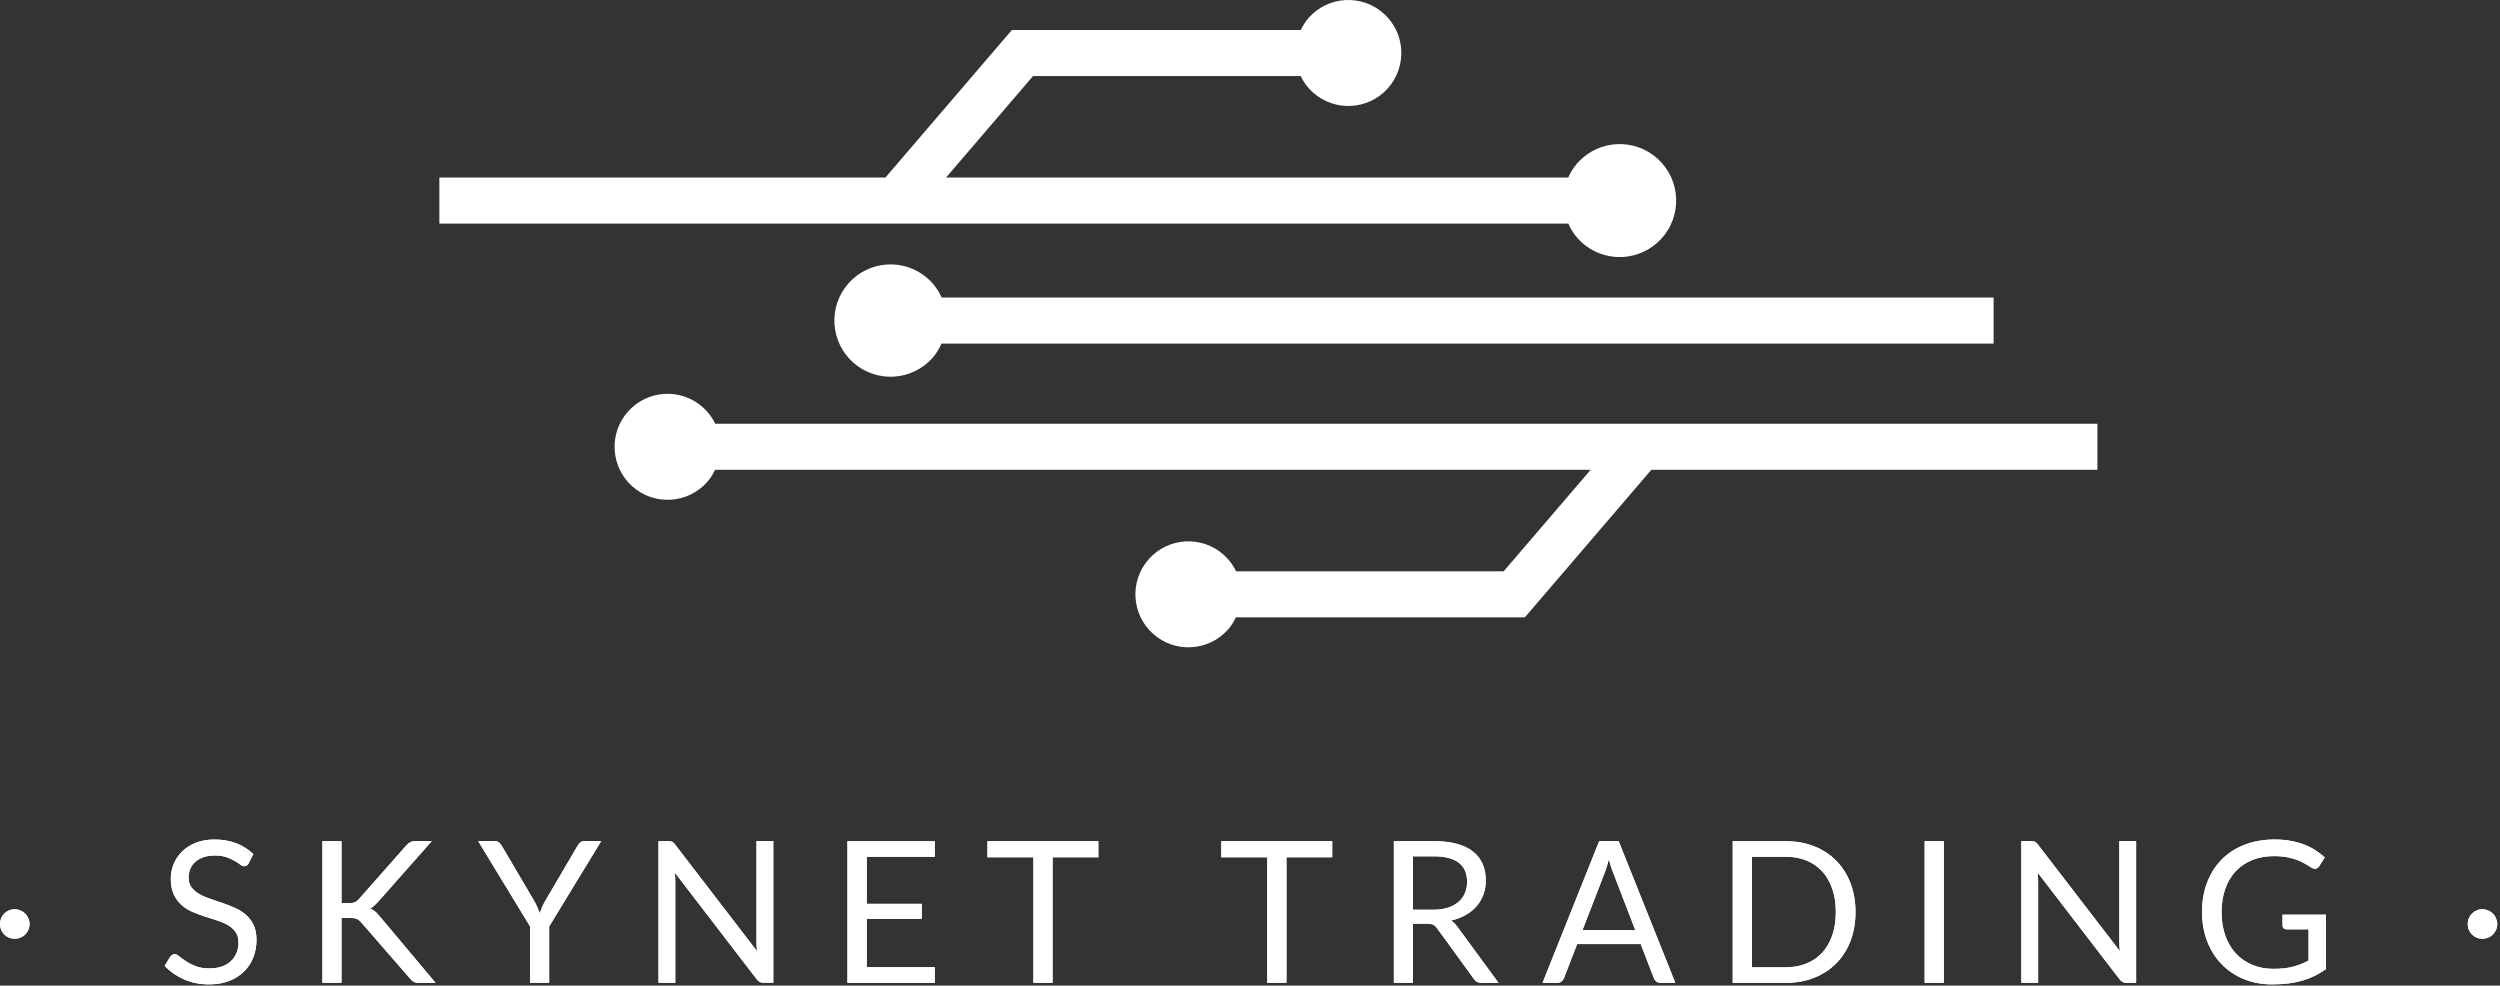
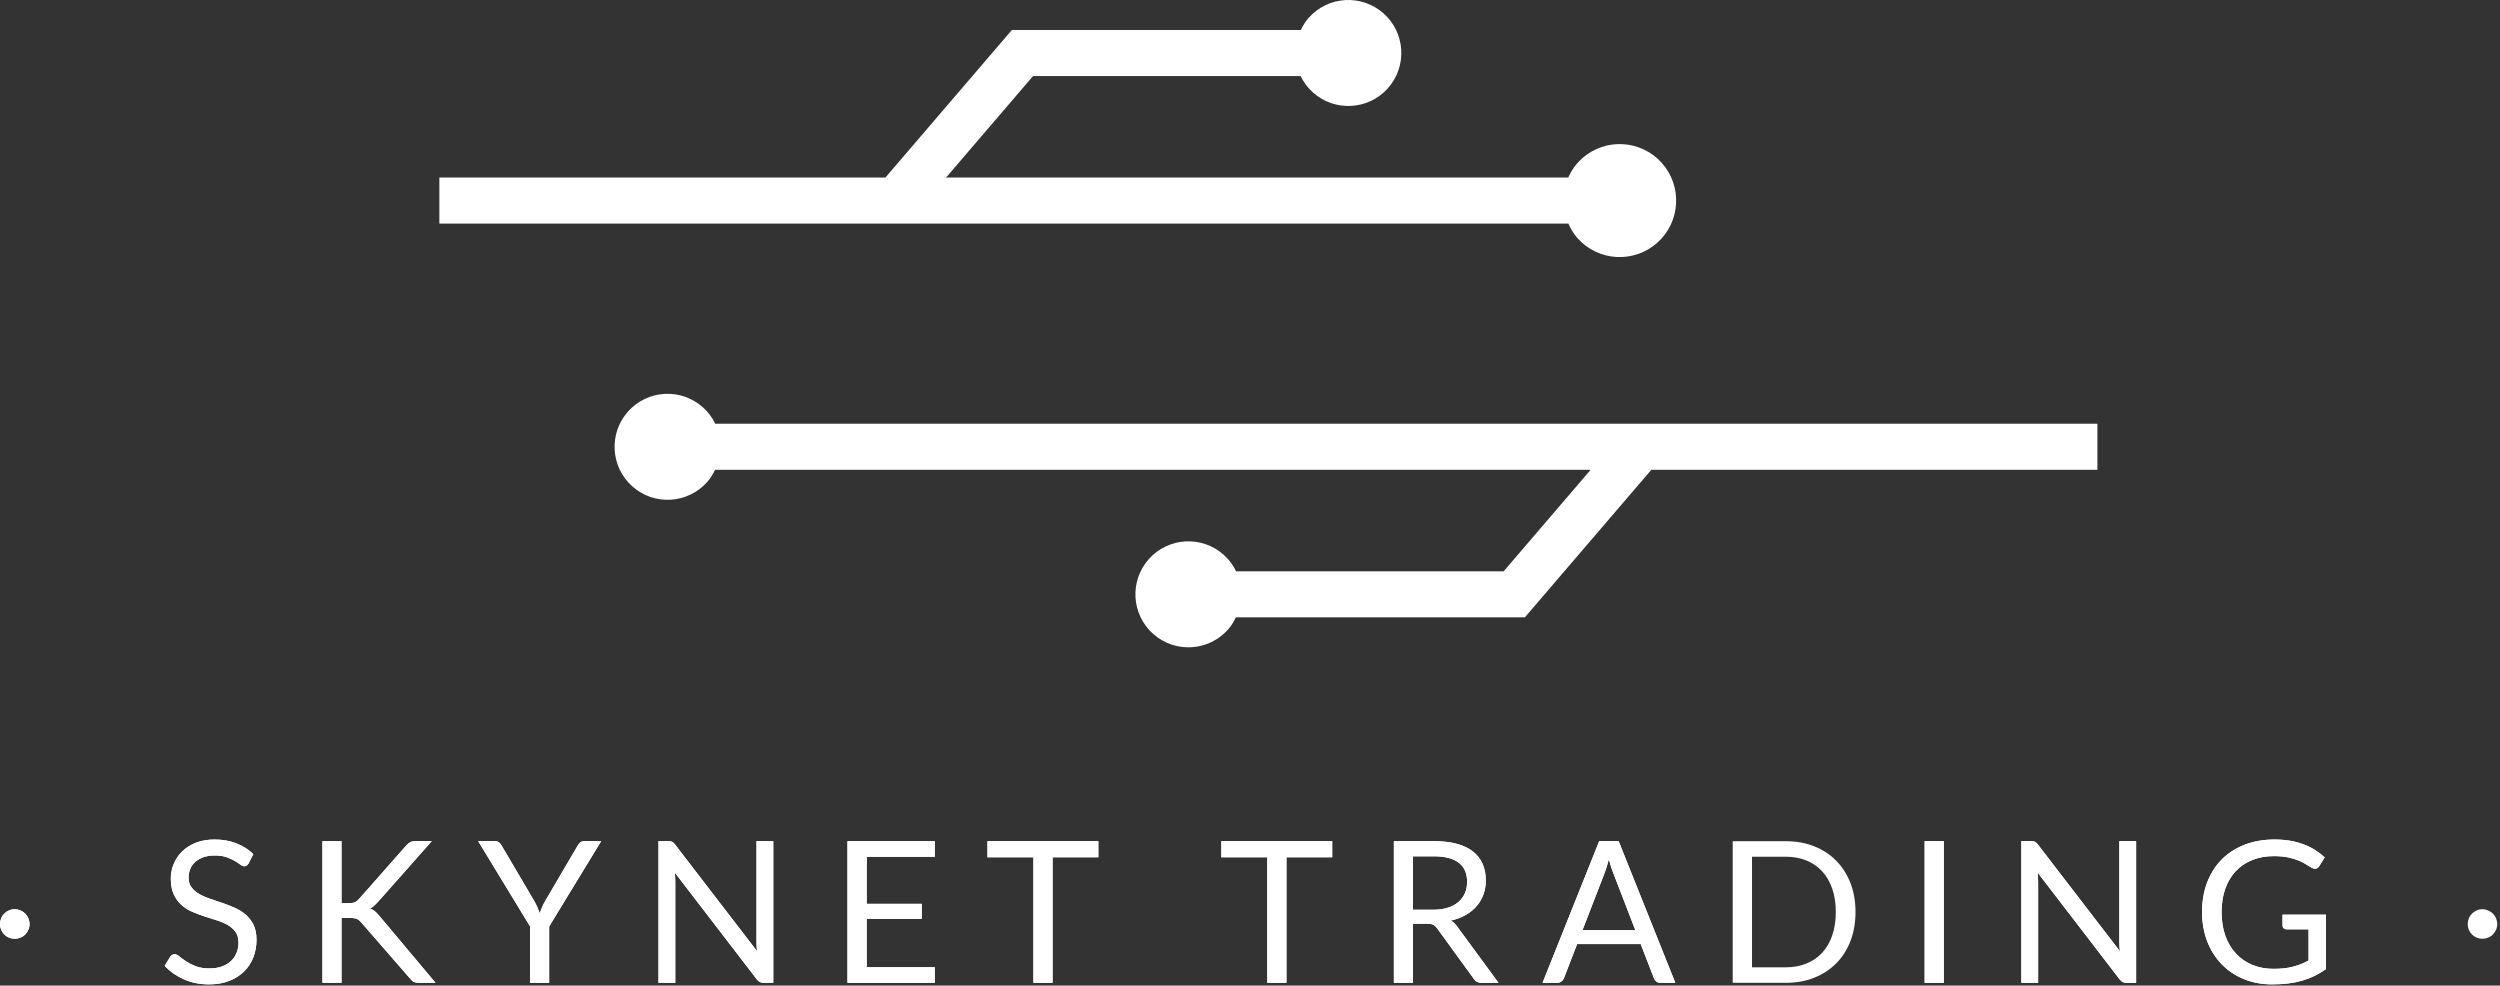
<svg xmlns="http://www.w3.org/2000/svg" width="728px" height="287px" viewBox="0 0 728 287">
  <rect x="0" y="0" width="728" height="287" fill="#333333" stroke="none" />
  <title>Group</title>
  <g id="Matcha-Clone" stroke="none" stroke-width="1" fill="none" fill-rule="evenodd">
    <g id="STL-Copy" transform="translate(-400, -455)" fill="#FFFFFF" fill-rule="nonzero">
      <g id="Group" transform="translate(400, 455)">
        <g transform="translate(127.942, -0)" id="Path">
-           <path d="M142.239,81.109 C135.484,75.118 125.137,75.74 119.146,82.495 C113.154,89.251 113.776,99.597 120.532,105.589 C127.287,111.58 137.634,110.958 143.625,104.203 C144.749,102.937 145.557,101.518 146.223,100.056 L452.594,100.056 L452.594,86.642 L146.277,86.642 C145.35,84.602 144.029,82.703 142.239,81.109 Z" />
          <path d="M387.668,123.4 L346.741,123.4 L80.347,123.4 C79.485,121.61 78.263,119.962 76.691,118.565 C70.317,112.912 60.561,113.49 54.907,119.875 C49.254,126.249 49.843,136.005 56.217,141.659 C62.59,147.312 72.347,146.723 78.001,140.349 C78.961,139.269 79.681,138.057 80.282,136.813 L335.249,136.813 L309.918,166.368 L232.016,166.368 C231.154,164.578 229.931,162.93 228.36,161.522 C221.986,155.869 212.229,156.458 206.576,162.832 C200.923,169.205 201.501,178.962 207.885,184.615 C214.259,190.269 224.016,189.679 229.669,183.306 C230.63,182.225 231.35,181.014 231.95,179.77 L316.096,179.77 L352.929,136.802 L387.679,136.802 L482.825,136.802 L482.825,123.389 L387.668,123.389 L387.668,123.4 Z" />
          <path d="M136.062,65.11 L328.766,65.11 C329.432,66.594 330.262,68.035 331.397,69.322 C337.421,76.122 347.822,76.744 354.621,70.719 C361.42,64.695 362.042,54.294 356.018,47.495 C349.994,40.696 339.593,40.073 332.794,46.098 C330.982,47.702 329.65,49.623 328.723,51.697 L147.554,51.697 L172.885,22.142 L250.798,22.142 C251.661,23.932 252.872,25.58 254.455,26.977 C260.828,32.63 270.585,32.041 276.238,25.667 C281.892,19.294 281.313,9.537 274.929,3.883 C268.555,-1.77 258.798,-1.181 253.145,5.193 C252.184,6.273 251.464,7.485 250.864,8.729 L166.719,8.729 L129.896,51.697 L101.607,51.697 L0,51.697 L0,65.11 L101.607,65.11 L136.062,65.11 Z" />
        </g>
        <g transform="translate(0, 244.467)">
          <g>
            <path d="M0,24.654 C0,24.065 0.109,23.497 0.327,22.952 C0.546,22.417 0.851,21.959 1.244,21.566 C1.637,21.173 2.095,20.878 2.608,20.649 C3.121,20.42 3.678,20.3 4.245,20.3 C4.835,20.3 5.402,20.42 5.948,20.649 C6.494,20.878 6.941,21.184 7.334,21.566 C7.716,21.948 8.022,22.406 8.251,22.952 C8.48,23.497 8.6,24.054 8.6,24.654 C8.6,25.233 8.48,25.778 8.251,26.291 C8.022,26.804 7.716,27.263 7.334,27.655 C6.952,28.048 6.494,28.354 5.948,28.572 C5.402,28.791 4.846,28.9 4.245,28.9 C3.667,28.9 3.121,28.791 2.608,28.572 C2.085,28.354 1.637,28.048 1.244,27.655 C0.851,27.263 0.546,26.804 0.327,26.291 C0.109,25.778 0,25.233 0,24.654 Z" id="Path" />
            <path d="M72.413,6.93 C72.238,7.214 72.053,7.432 71.867,7.574 C71.682,7.716 71.431,7.792 71.114,7.792 C70.787,7.792 70.405,7.629 69.979,7.301 C69.543,6.974 68.997,6.614 68.342,6.221 C67.676,5.828 66.88,5.468 65.952,5.14 C65.024,4.813 63.889,4.649 62.569,4.649 C61.324,4.649 60.222,4.813 59.262,5.151 C58.301,5.49 57.505,5.937 56.861,6.516 C56.217,7.094 55.737,7.771 55.409,8.545 C55.082,9.32 54.918,10.161 54.918,11.067 C54.918,12.223 55.202,13.173 55.769,13.926 C56.337,14.69 57.079,15.334 58.018,15.869 C58.945,16.403 60.004,16.873 61.183,17.266 C62.361,17.658 63.573,18.062 64.806,18.488 C66.039,18.914 67.251,19.383 68.429,19.918 C69.608,20.441 70.667,21.107 71.594,21.915 C72.522,22.722 73.275,23.705 73.843,24.883 C74.41,26.051 74.694,27.492 74.694,29.205 C74.694,31.006 74.388,32.709 73.777,34.291 C73.166,35.874 72.271,37.249 71.081,38.416 C69.903,39.584 68.451,40.512 66.738,41.178 C65.024,41.854 63.071,42.182 60.877,42.182 C58.214,42.182 55.78,41.702 53.576,40.73 C51.382,39.759 49.505,38.449 47.944,36.801 L49.559,34.149 C49.712,33.942 49.898,33.756 50.116,33.614 C50.334,33.473 50.585,33.396 50.847,33.396 C51.251,33.396 51.709,33.614 52.233,34.04 C52.746,34.477 53.401,34.946 54.176,35.47 C54.951,35.983 55.889,36.463 56.992,36.889 C58.094,37.325 59.447,37.532 61.041,37.532 C62.361,37.532 63.54,37.347 64.577,36.987 C65.614,36.627 66.487,36.114 67.207,35.448 C67.927,34.782 68.473,33.996 68.866,33.069 C69.248,32.152 69.444,31.126 69.444,29.991 C69.444,28.747 69.161,27.721 68.593,26.924 C68.026,26.128 67.283,25.462 66.367,24.927 C65.45,24.392 64.391,23.934 63.213,23.563 C62.034,23.192 60.822,22.81 59.589,22.406 C58.356,22.013 57.144,21.555 55.966,21.042 C54.787,20.529 53.739,19.852 52.812,19.023 C51.895,18.193 51.142,17.167 50.585,15.934 C50.018,14.701 49.734,13.162 49.734,11.339 C49.734,9.877 50.018,8.469 50.585,7.105 C51.153,5.741 51.971,4.529 53.041,3.481 C54.11,2.423 55.442,1.582 57.024,0.949 C58.607,0.316 60.43,0 62.481,0 C64.784,0 66.89,0.36 68.789,1.091 C70.688,1.823 72.347,2.881 73.766,4.256 L72.413,6.93 Z" id="Path" />
            <path d="M99.446,18.553 L101.553,18.553 C102.284,18.553 102.862,18.466 103.299,18.281 C103.735,18.095 104.139,17.789 104.521,17.342 L118.251,1.801 C118.676,1.321 119.08,0.982 119.473,0.775 C119.866,0.578 120.368,0.469 120.979,0.469 L125.727,0.469 L110.011,18.226 C109.607,18.663 109.225,19.045 108.876,19.35 C108.516,19.656 108.145,19.907 107.741,20.103 C108.276,20.278 108.745,20.54 109.149,20.878 C109.552,21.227 109.978,21.653 110.415,22.177 L126.818,41.723 L121.983,41.723 C121.623,41.723 121.307,41.691 121.066,41.636 C120.826,41.581 120.597,41.505 120.423,41.407 C120.237,41.309 120.073,41.189 119.921,41.036 C119.768,40.883 119.615,40.719 119.462,40.545 L105.209,24.163 C105.001,23.934 104.805,23.737 104.619,23.574 C104.434,23.41 104.227,23.268 103.986,23.159 C103.746,23.039 103.473,22.963 103.146,22.919 C102.83,22.875 102.437,22.843 101.978,22.843 L99.446,22.843 L99.446,41.723 L93.891,41.723 L93.891,0.48 L99.446,0.48 L99.446,18.553 L99.446,18.553 Z" id="Path" />
            <path d="M159.919,25.32 L159.919,41.723 L154.364,41.723 L154.364,25.32 L139.249,0.48 L144.138,0.48 C144.64,0.48 145.033,0.6 145.317,0.851 C145.601,1.102 145.852,1.408 146.07,1.768 L155.51,17.8 C155.892,18.477 156.22,19.11 156.471,19.699 C156.733,20.289 156.962,20.878 157.18,21.456 C157.387,20.867 157.617,20.267 157.868,19.667 C158.119,19.066 158.435,18.444 158.817,17.8 L168.225,1.768 C168.399,1.462 168.629,1.168 168.934,0.895 C169.229,0.622 169.622,0.48 170.102,0.48 L175.057,0.48 L159.919,25.32 Z" id="Path" />
            <path d="M195.738,0.666 C195.979,0.786 196.251,1.048 196.557,1.43 L220.447,32.512 C220.393,32.01 220.349,31.53 220.327,31.061 C220.305,30.591 220.294,30.133 220.294,29.696 L220.294,0.48 L225.184,0.48 L225.184,41.723 L222.368,41.723 C221.921,41.723 221.56,41.647 221.255,41.494 C220.949,41.341 220.666,41.079 220.382,40.719 L196.524,9.659 C196.568,10.139 196.59,10.608 196.612,11.067 C196.633,11.525 196.644,11.951 196.644,12.333 L196.644,41.723 L191.755,41.723 L191.755,0.48 L194.636,0.48 C195.127,0.48 195.498,0.546 195.738,0.666 Z" id="Path" />
            <polygon id="Path" points="272.2 0.48 272.2 5.031 252.392 5.031 252.392 18.728 268.424 18.728 268.424 23.104 252.392 23.104 252.392 37.183 272.2 37.183 272.2 41.734 246.782 41.734 246.782 0.491 272.2 0.491" />
            <polygon id="Path" points="319.839 0.48 319.839 5.173 306.513 5.173 306.513 41.723 300.925 41.723 300.925 5.173 287.545 5.173 287.545 0.48" />
            <polygon id="Path" points="387.941 0.48 387.941 5.173 374.615 5.173 374.615 41.723 369.027 41.723 369.027 5.173 355.647 5.173 355.647 0.48" />
            <path d="M411.449,24.512 L411.449,41.723 L405.894,41.723 L405.894,0.48 L417.55,0.48 C420.158,0.48 422.417,0.742 424.316,1.277 C426.215,1.801 427.787,2.565 429.02,3.569 C430.254,4.562 431.17,5.773 431.771,7.181 C432.371,8.589 432.665,10.172 432.665,11.918 C432.665,13.38 432.436,14.734 431.978,16 C431.52,17.266 430.854,18.401 429.981,19.416 C429.108,20.42 428.038,21.282 426.783,21.991 C425.528,22.701 424.098,23.235 422.505,23.606 C423.192,24.01 423.814,24.6 424.349,25.364 L436.376,41.745 L431.421,41.745 C430.406,41.745 429.653,41.352 429.173,40.566 L418.467,25.833 C418.139,25.375 417.79,25.036 417.397,24.84 C417.015,24.643 416.437,24.534 415.673,24.534 L411.449,24.534 L411.449,24.512 Z M411.449,20.452 L417.288,20.452 C418.914,20.452 420.355,20.256 421.588,19.863 C422.821,19.47 423.858,18.914 424.698,18.193 C425.528,17.473 426.161,16.611 426.587,15.618 C427.012,14.624 427.22,13.522 427.22,12.311 C427.22,9.855 426.412,8 424.786,6.756 C423.16,5.511 420.748,4.889 417.55,4.889 L411.449,4.889 L411.449,20.452 Z" id="Shape" />
            <path d="M487.846,41.723 L483.524,41.723 C483.022,41.723 482.618,41.603 482.312,41.352 C482.007,41.101 481.777,40.785 481.625,40.403 L477.772,30.439 L459.262,30.439 L455.41,40.403 C455.279,40.752 455.05,41.058 454.722,41.32 C454.395,41.581 453.991,41.723 453.511,41.723 L449.189,41.723 L465.68,0.48 L471.355,0.48 L487.846,41.723 Z M460.812,26.411 L476.211,26.411 L469.74,9.626 C469.314,8.589 468.899,7.29 468.506,5.741 C468.299,6.526 468.092,7.247 467.884,7.912 C467.677,8.578 467.48,9.157 467.295,9.659 L460.812,26.411 Z" id="Shape" />
            <path d="M540.319,21.118 C540.319,24.207 539.828,27.022 538.856,29.554 C537.874,32.086 536.499,34.258 534.709,36.059 C532.919,37.86 530.78,39.257 528.292,40.25 C525.793,41.243 523.032,41.734 519.997,41.734 L504.565,41.734 L504.565,0.491 L519.997,0.491 C523.032,0.491 525.793,0.982 528.292,1.975 C530.791,2.969 532.93,4.366 534.709,6.177 C536.488,7.989 537.874,10.161 538.856,12.693 C539.828,15.214 540.319,18.03 540.319,21.118 Z M534.589,21.118 C534.589,18.586 534.24,16.316 533.552,14.33 C532.865,12.333 531.883,10.641 530.617,9.266 C529.351,7.88 527.812,6.832 526.011,6.101 C524.21,5.37 522.202,5.009 519.997,5.009 L510.186,5.009 L510.186,37.216 L519.997,37.216 C522.202,37.216 524.21,36.856 526.011,36.125 C527.812,35.393 529.351,34.346 530.617,32.97 C531.883,31.595 532.865,29.915 533.552,27.917 C534.24,25.92 534.589,23.65 534.589,21.118 Z" id="Shape" />
            <polygon id="Path" points="566.043 41.723 560.455 41.723 560.455 0.48 566.043 0.48" />
            <path d="M592.596,0.666 C592.836,0.786 593.109,1.048 593.414,1.43 L617.305,32.512 C617.25,32.01 617.206,31.53 617.185,31.061 C617.163,30.591 617.152,30.133 617.152,29.696 L617.152,0.48 L622.041,0.48 L622.041,41.723 L619.225,41.723 C618.778,41.723 618.418,41.647 618.112,41.494 C617.807,41.341 617.523,41.079 617.239,40.719 L593.382,9.659 C593.425,10.139 593.447,10.608 593.469,11.067 C593.491,11.525 593.502,11.951 593.502,12.333 L593.502,41.723 L588.612,41.723 L588.612,0.48 L591.494,0.48 C591.985,0.48 592.356,0.546 592.596,0.666 Z" id="Path" />
            <path d="M662.04,37.663 C663.153,37.663 664.179,37.609 665.107,37.511 C666.035,37.412 666.919,37.249 667.737,37.03 C668.556,36.812 669.341,36.561 670.073,36.266 C670.804,35.972 671.535,35.633 672.255,35.241 L672.255,26.149 L665.871,26.149 C665.511,26.149 665.216,26.04 664.998,25.833 C664.78,25.626 664.67,25.364 664.67,25.058 L664.67,21.893 L677.33,21.893 L677.33,37.718 C676.294,38.471 675.213,39.115 674.089,39.672 C672.965,40.228 671.764,40.697 670.487,41.069 C669.211,41.44 667.846,41.723 666.384,41.909 C664.921,42.094 663.339,42.182 661.636,42.182 C658.646,42.182 655.896,41.669 653.407,40.643 C650.908,39.617 648.769,38.176 646.957,36.321 C645.157,34.466 643.749,32.25 642.745,29.653 C641.741,27.066 641.239,24.218 641.239,21.107 C641.239,17.964 641.73,15.094 642.723,12.496 C643.716,9.91 645.124,7.683 646.957,5.828 C648.791,3.973 651.006,2.543 653.604,1.528 C656.201,0.513 659.115,0 662.335,0 C663.961,0 665.478,0.12 666.886,0.36 C668.283,0.6 669.582,0.949 670.782,1.397 C671.983,1.844 673.085,2.39 674.111,3.034 C675.126,3.678 676.075,4.398 676.959,5.206 L675.377,7.738 C675.049,8.251 674.624,8.513 674.111,8.513 C673.805,8.513 673.467,8.404 673.107,8.196 C672.627,7.923 672.092,7.607 671.492,7.214 C670.902,6.832 670.171,6.461 669.32,6.112 C668.468,5.762 667.453,5.457 666.297,5.206 C665.14,4.955 663.754,4.835 662.16,4.835 C659.836,4.835 657.74,5.217 655.852,5.97 C653.975,6.723 652.371,7.814 651.05,9.222 C649.729,10.63 648.704,12.343 647.994,14.352 C647.285,16.36 646.925,18.608 646.925,21.096 C646.925,23.705 647.296,26.029 648.038,28.081 C648.78,30.122 649.817,31.857 651.159,33.276 C652.502,34.695 654.095,35.775 655.939,36.528 C657.784,37.292 659.814,37.663 662.04,37.663 Z" id="Path" />
            <path d="M718.595,24.654 C718.595,24.065 718.704,23.497 718.923,22.952 C719.141,22.406 719.447,21.959 719.84,21.566 C720.232,21.184 720.691,20.878 721.204,20.649 C721.717,20.42 722.273,20.3 722.841,20.3 C723.43,20.3 723.998,20.42 724.543,20.649 C725.089,20.878 725.536,21.184 725.929,21.566 C726.322,21.948 726.617,22.406 726.846,22.952 C727.075,23.497 727.195,24.054 727.195,24.654 C727.195,25.233 727.075,25.778 726.846,26.291 C726.617,26.804 726.311,27.263 725.929,27.655 C725.547,28.048 725.089,28.354 724.543,28.572 C723.998,28.791 723.441,28.9 722.841,28.9 C722.262,28.9 721.717,28.791 721.204,28.572 C720.691,28.354 720.232,28.048 719.84,27.655 C719.447,27.263 719.141,26.804 718.923,26.291 C718.704,25.778 718.595,25.233 718.595,24.654 Z" id="Path" />
          </g>
          <g>
            <path d="M0,24.654 C0,24.065 0.109,23.497 0.327,22.952 C0.546,22.417 0.851,21.959 1.244,21.566 C1.637,21.173 2.095,20.878 2.608,20.649 C3.121,20.42 3.678,20.3 4.245,20.3 C4.835,20.3 5.402,20.42 5.948,20.649 C6.494,20.878 6.941,21.184 7.334,21.566 C7.716,21.948 8.022,22.406 8.251,22.952 C8.48,23.497 8.6,24.054 8.6,24.654 C8.6,25.233 8.48,25.778 8.251,26.291 C8.022,26.804 7.716,27.263 7.334,27.655 C6.952,28.048 6.494,28.354 5.948,28.572 C5.402,28.791 4.846,28.9 4.245,28.9 C3.667,28.9 3.121,28.791 2.608,28.572 C2.085,28.354 1.637,28.048 1.244,27.655 C0.851,27.263 0.546,26.804 0.327,26.291 C0.109,25.778 0,25.233 0,24.654 Z" id="Path" />
            <path d="M72.413,6.93 C72.238,7.214 72.053,7.432 71.867,7.574 C71.682,7.716 71.431,7.792 71.114,7.792 C70.787,7.792 70.405,7.629 69.979,7.301 C69.543,6.974 68.997,6.614 68.342,6.221 C67.676,5.828 66.88,5.468 65.952,5.14 C65.024,4.813 63.889,4.649 62.569,4.649 C61.324,4.649 60.222,4.813 59.262,5.151 C58.301,5.49 57.505,5.937 56.861,6.516 C56.217,7.094 55.737,7.771 55.409,8.545 C55.082,9.32 54.918,10.161 54.918,11.067 C54.918,12.223 55.202,13.173 55.769,13.926 C56.337,14.69 57.079,15.334 58.018,15.869 C58.945,16.403 60.004,16.873 61.183,17.266 C62.361,17.658 63.573,18.062 64.806,18.488 C66.039,18.914 67.251,19.383 68.429,19.918 C69.608,20.441 70.667,21.107 71.594,21.915 C72.522,22.722 73.275,23.705 73.843,24.883 C74.41,26.051 74.694,27.492 74.694,29.205 C74.694,31.006 74.388,32.709 73.777,34.291 C73.166,35.874 72.271,37.249 71.081,38.416 C69.903,39.584 68.451,40.512 66.738,41.178 C65.024,41.854 63.071,42.182 60.877,42.182 C58.214,42.182 55.78,41.702 53.576,40.73 C51.382,39.759 49.505,38.449 47.944,36.801 L49.559,34.149 C49.712,33.942 49.898,33.756 50.116,33.614 C50.334,33.473 50.585,33.396 50.847,33.396 C51.251,33.396 51.709,33.614 52.233,34.04 C52.746,34.477 53.401,34.946 54.176,35.47 C54.951,35.983 55.889,36.463 56.992,36.889 C58.094,37.325 59.447,37.532 61.041,37.532 C62.361,37.532 63.54,37.347 64.577,36.987 C65.614,36.627 66.487,36.114 67.207,35.448 C67.927,34.782 68.473,33.996 68.866,33.069 C69.248,32.152 69.444,31.126 69.444,29.991 C69.444,28.747 69.161,27.721 68.593,26.924 C68.026,26.128 67.283,25.462 66.367,24.927 C65.45,24.392 64.391,23.934 63.213,23.563 C62.034,23.192 60.822,22.81 59.589,22.406 C58.356,22.013 57.144,21.555 55.966,21.042 C54.787,20.529 53.739,19.852 52.812,19.023 C51.895,18.193 51.142,17.167 50.585,15.934 C50.018,14.701 49.734,13.162 49.734,11.339 C49.734,9.877 50.018,8.469 50.585,7.105 C51.153,5.741 51.971,4.529 53.041,3.481 C54.11,2.423 55.442,1.582 57.024,0.949 C58.607,0.316 60.43,0 62.481,0 C64.784,0 66.89,0.36 68.789,1.091 C70.688,1.823 72.347,2.881 73.766,4.256 L72.413,6.93 Z" id="Path" />
            <path d="M99.446,18.553 L101.553,18.553 C102.284,18.553 102.862,18.466 103.299,18.281 C103.735,18.095 104.139,17.789 104.521,17.342 L118.251,1.801 C118.676,1.321 119.08,0.982 119.473,0.775 C119.866,0.578 120.368,0.469 120.979,0.469 L125.727,0.469 L110.011,18.226 C109.607,18.663 109.225,19.045 108.876,19.35 C108.516,19.656 108.145,19.907 107.741,20.103 C108.276,20.278 108.745,20.54 109.149,20.878 C109.552,21.227 109.978,21.653 110.415,22.177 L126.818,41.723 L121.983,41.723 C121.623,41.723 121.307,41.691 121.066,41.636 C120.826,41.581 120.597,41.505 120.423,41.407 C120.237,41.309 120.073,41.189 119.921,41.036 C119.768,40.883 119.615,40.719 119.462,40.545 L105.209,24.163 C105.001,23.934 104.805,23.737 104.619,23.574 C104.434,23.41 104.227,23.268 103.986,23.159 C103.746,23.039 103.473,22.963 103.146,22.919 C102.83,22.875 102.437,22.843 101.978,22.843 L99.446,22.843 L99.446,41.723 L93.891,41.723 L93.891,0.48 L99.446,0.48 L99.446,18.553 L99.446,18.553 Z" id="Path" />
            <path d="M159.919,25.32 L159.919,41.723 L154.364,41.723 L154.364,25.32 L139.249,0.48 L144.138,0.48 C144.64,0.48 145.033,0.6 145.317,0.851 C145.601,1.102 145.852,1.408 146.07,1.768 L155.51,17.8 C155.892,18.477 156.22,19.11 156.471,19.699 C156.733,20.289 156.962,20.878 157.18,21.456 C157.387,20.867 157.617,20.267 157.868,19.667 C158.119,19.066 158.435,18.444 158.817,17.8 L168.225,1.768 C168.399,1.462 168.629,1.168 168.934,0.895 C169.229,0.622 169.622,0.48 170.102,0.48 L175.057,0.48 L159.919,25.32 Z" id="Path" />
            <path d="M195.738,0.666 C195.979,0.786 196.251,1.048 196.557,1.43 L220.447,32.512 C220.393,32.01 220.349,31.53 220.327,31.061 C220.305,30.591 220.294,30.133 220.294,29.696 L220.294,0.48 L225.184,0.48 L225.184,41.723 L222.368,41.723 C221.921,41.723 221.56,41.647 221.255,41.494 C220.949,41.341 220.666,41.079 220.382,40.719 L196.524,9.659 C196.568,10.139 196.59,10.608 196.612,11.067 C196.633,11.525 196.644,11.951 196.644,12.333 L196.644,41.723 L191.755,41.723 L191.755,0.48 L194.636,0.48 C195.127,0.48 195.498,0.546 195.738,0.666 Z" id="Path" />
            <polygon id="Path" points="272.2 0.48 272.2 5.031 252.392 5.031 252.392 18.728 268.424 18.728 268.424 23.104 252.392 23.104 252.392 37.183 272.2 37.183 272.2 41.734 246.782 41.734 246.782 0.491 272.2 0.491" />
            <polygon id="Path" points="319.839 0.48 319.839 5.173 306.513 5.173 306.513 41.723 300.925 41.723 300.925 5.173 287.545 5.173 287.545 0.48" />
            <polygon id="Path" points="387.941 0.48 387.941 5.173 374.615 5.173 374.615 41.723 369.027 41.723 369.027 5.173 355.647 5.173 355.647 0.48" />
            <path d="M411.449,24.512 L411.449,41.723 L405.894,41.723 L405.894,0.48 L417.55,0.48 C420.158,0.48 422.417,0.742 424.316,1.277 C426.215,1.801 427.787,2.565 429.02,3.569 C430.254,4.562 431.17,5.773 431.771,7.181 C432.371,8.589 432.665,10.172 432.665,11.918 C432.665,13.38 432.436,14.734 431.978,16 C431.52,17.266 430.854,18.401 429.981,19.416 C429.108,20.42 428.038,21.282 426.783,21.991 C425.528,22.701 424.098,23.235 422.505,23.606 C423.192,24.01 423.814,24.6 424.349,25.364 L436.376,41.745 L431.421,41.745 C430.406,41.745 429.653,41.352 429.173,40.566 L418.467,25.833 C418.139,25.375 417.79,25.036 417.397,24.84 C417.015,24.643 416.437,24.534 415.673,24.534 L411.449,24.534 L411.449,24.512 Z M411.449,20.452 L417.288,20.452 C418.914,20.452 420.355,20.256 421.588,19.863 C422.821,19.47 423.858,18.914 424.698,18.193 C425.528,17.473 426.161,16.611 426.587,15.618 C427.012,14.624 427.22,13.522 427.22,12.311 C427.22,9.855 426.412,8 424.786,6.756 C423.16,5.511 420.748,4.889 417.55,4.889 L411.449,4.889 L411.449,20.452 Z" id="Shape" />
            <path d="M487.846,41.723 L483.524,41.723 C483.022,41.723 482.618,41.603 482.312,41.352 C482.007,41.101 481.777,40.785 481.625,40.403 L477.772,30.439 L459.262,30.439 L455.41,40.403 C455.279,40.752 455.05,41.058 454.722,41.32 C454.395,41.581 453.991,41.723 453.511,41.723 L449.189,41.723 L465.68,0.48 L471.355,0.48 L487.846,41.723 Z M460.812,26.411 L476.211,26.411 L469.74,9.626 C469.314,8.589 468.899,7.29 468.506,5.741 C468.299,6.526 468.092,7.247 467.884,7.912 C467.677,8.578 467.48,9.157 467.295,9.659 L460.812,26.411 Z" id="Shape" />
-             <path d="M540.319,21.118 C540.319,24.207 539.828,27.022 538.856,29.554 C537.874,32.086 536.499,34.258 534.709,36.059 C532.919,37.86 530.78,39.257 528.292,40.25 C525.793,41.243 523.032,41.734 519.997,41.734 L504.565,41.734 L504.565,0.491 L519.997,0.491 C523.032,0.491 525.793,0.982 528.292,1.975 C530.791,2.969 532.93,4.366 534.709,6.177 C536.488,7.989 537.874,10.161 538.856,12.693 C539.828,15.214 540.319,18.03 540.319,21.118 Z M534.589,21.118 C534.589,18.586 534.24,16.316 533.552,14.33 C532.865,12.333 531.883,10.641 530.617,9.266 C529.351,7.88 527.812,6.832 526.011,6.101 C524.21,5.37 522.202,5.009 519.997,5.009 L510.186,5.009 L510.186,37.216 L519.997,37.216 C522.202,37.216 524.21,36.856 526.011,36.125 C527.812,35.393 529.351,34.346 530.617,32.97 C531.883,31.595 532.865,29.915 533.552,27.917 C534.24,25.92 534.589,23.65 534.589,21.118 Z" id="Shape" />
            <polygon id="Path" points="566.043 41.723 560.455 41.723 560.455 0.48 566.043 0.48" />
            <path d="M592.596,0.666 C592.836,0.786 593.109,1.048 593.414,1.43 L617.305,32.512 C617.25,32.01 617.206,31.53 617.185,31.061 C617.163,30.591 617.152,30.133 617.152,29.696 L617.152,0.48 L622.041,0.48 L622.041,41.723 L619.225,41.723 C618.778,41.723 618.418,41.647 618.112,41.494 C617.807,41.341 617.523,41.079 617.239,40.719 L593.382,9.659 C593.425,10.139 593.447,10.608 593.469,11.067 C593.491,11.525 593.502,11.951 593.502,12.333 L593.502,41.723 L588.612,41.723 L588.612,0.48 L591.494,0.48 C591.985,0.48 592.356,0.546 592.596,0.666 Z" id="Path" />
            <path d="M662.04,37.663 C663.153,37.663 664.179,37.609 665.107,37.511 C666.035,37.412 666.919,37.249 667.737,37.03 C668.556,36.812 669.341,36.561 670.073,36.266 C670.804,35.972 671.535,35.633 672.255,35.241 L672.255,26.149 L665.871,26.149 C665.511,26.149 665.216,26.04 664.998,25.833 C664.78,25.626 664.67,25.364 664.67,25.058 L664.67,21.893 L677.33,21.893 L677.33,37.718 C676.294,38.471 675.213,39.115 674.089,39.672 C672.965,40.228 671.764,40.697 670.487,41.069 C669.211,41.44 667.846,41.723 666.384,41.909 C664.921,42.094 663.339,42.182 661.636,42.182 C658.646,42.182 655.896,41.669 653.407,40.643 C650.908,39.617 648.769,38.176 646.957,36.321 C645.157,34.466 643.749,32.25 642.745,29.653 C641.741,27.066 641.239,24.218 641.239,21.107 C641.239,17.964 641.73,15.094 642.723,12.496 C643.716,9.91 645.124,7.683 646.957,5.828 C648.791,3.973 651.006,2.543 653.604,1.528 C656.201,0.513 659.115,0 662.335,0 C663.961,0 665.478,0.12 666.886,0.36 C668.283,0.6 669.582,0.949 670.782,1.397 C671.983,1.844 673.085,2.39 674.111,3.034 C675.126,3.678 676.075,4.398 676.959,5.206 L675.377,7.738 C675.049,8.251 674.624,8.513 674.111,8.513 C673.805,8.513 673.467,8.404 673.107,8.196 C672.627,7.923 672.092,7.607 671.492,7.214 C670.902,6.832 670.171,6.461 669.32,6.112 C668.468,5.762 667.453,5.457 666.297,5.206 C665.14,4.955 663.754,4.835 662.16,4.835 C659.836,4.835 657.74,5.217 655.852,5.97 C653.975,6.723 652.371,7.814 651.05,9.222 C649.729,10.63 648.704,12.343 647.994,14.352 C647.285,16.36 646.925,18.608 646.925,21.096 C646.925,23.705 647.296,26.029 648.038,28.081 C648.78,30.122 649.817,31.857 651.159,33.276 C652.502,34.695 654.095,35.775 655.939,36.528 C657.784,37.292 659.814,37.663 662.04,37.663 Z" id="Path" />
-             <path d="M718.595,24.654 C718.595,24.065 718.704,23.497 718.923,22.952 C719.141,22.406 719.447,21.959 719.84,21.566 C720.232,21.184 720.691,20.878 721.204,20.649 C721.717,20.42 722.273,20.3 722.841,20.3 C723.43,20.3 723.998,20.42 724.543,20.649 C725.089,20.878 725.536,21.184 725.929,21.566 C726.322,21.948 726.617,22.406 726.846,22.952 C727.075,23.497 727.195,24.054 727.195,24.654 C727.195,25.233 727.075,25.778 726.846,26.291 C726.617,26.804 726.311,27.263 725.929,27.655 C725.547,28.048 725.089,28.354 724.543,28.572 C723.998,28.791 723.441,28.9 722.841,28.9 C722.262,28.9 721.717,28.791 721.204,28.572 C720.691,28.354 720.232,28.048 719.84,27.655 C719.447,27.263 719.141,26.804 718.923,26.291 C718.704,25.778 718.595,25.233 718.595,24.654 Z" id="Path" />
          </g>
        </g>
      </g>
    </g>
  </g>
</svg>